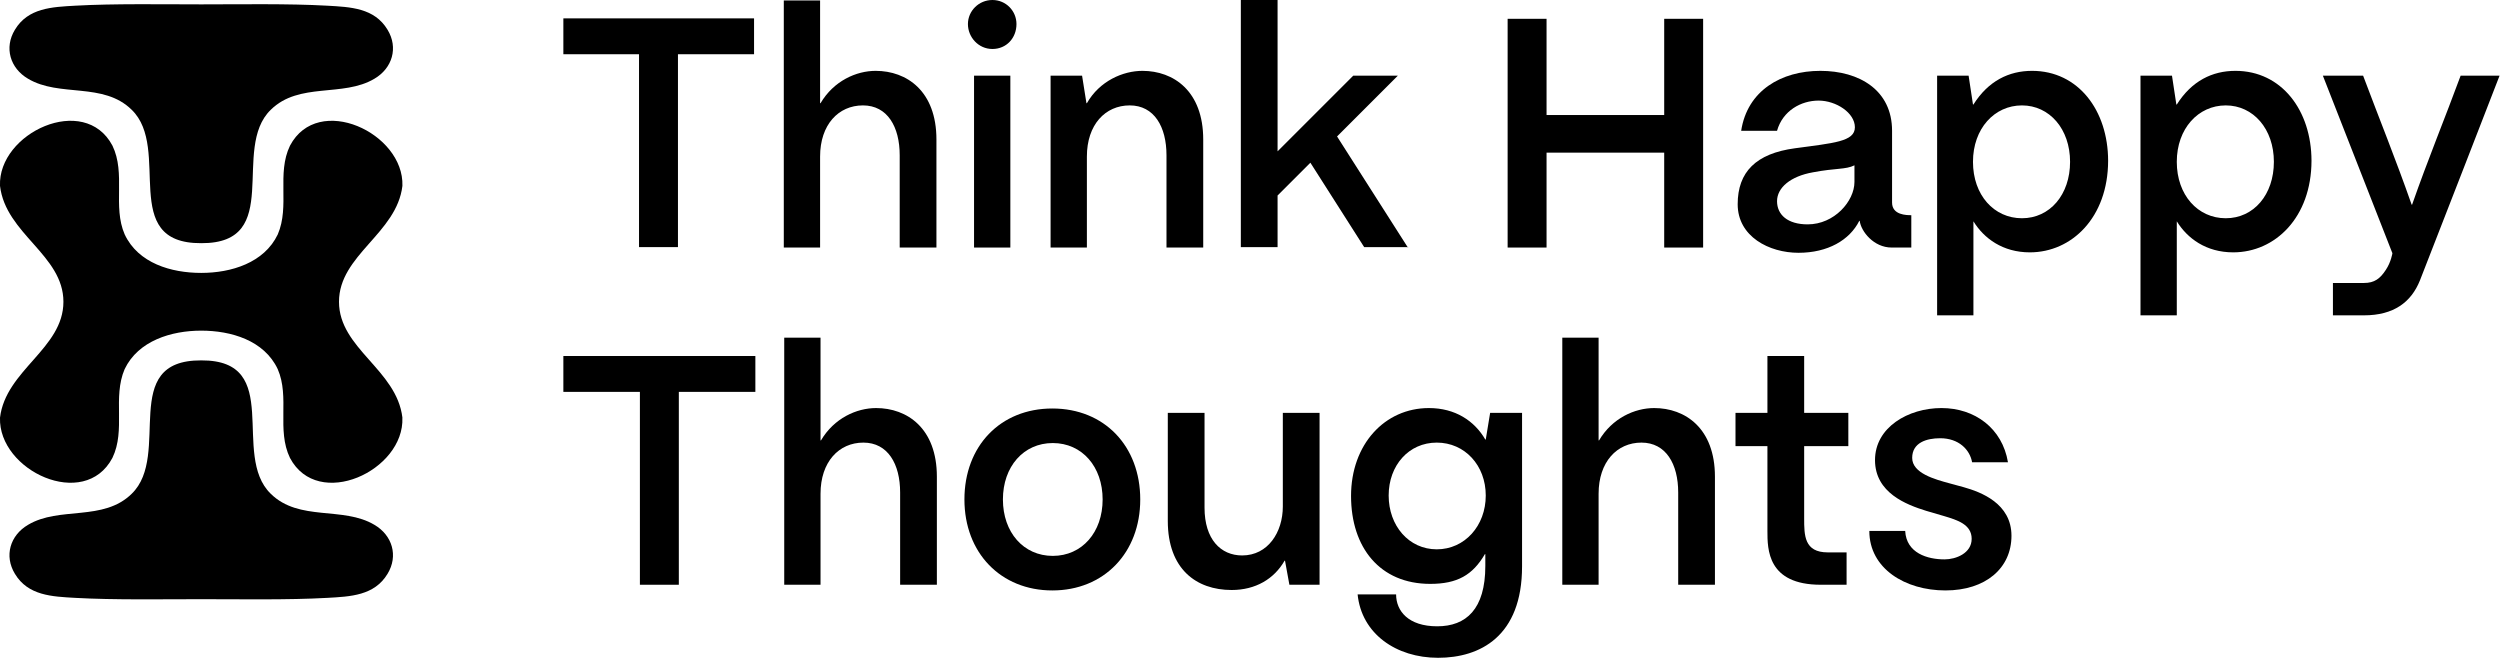
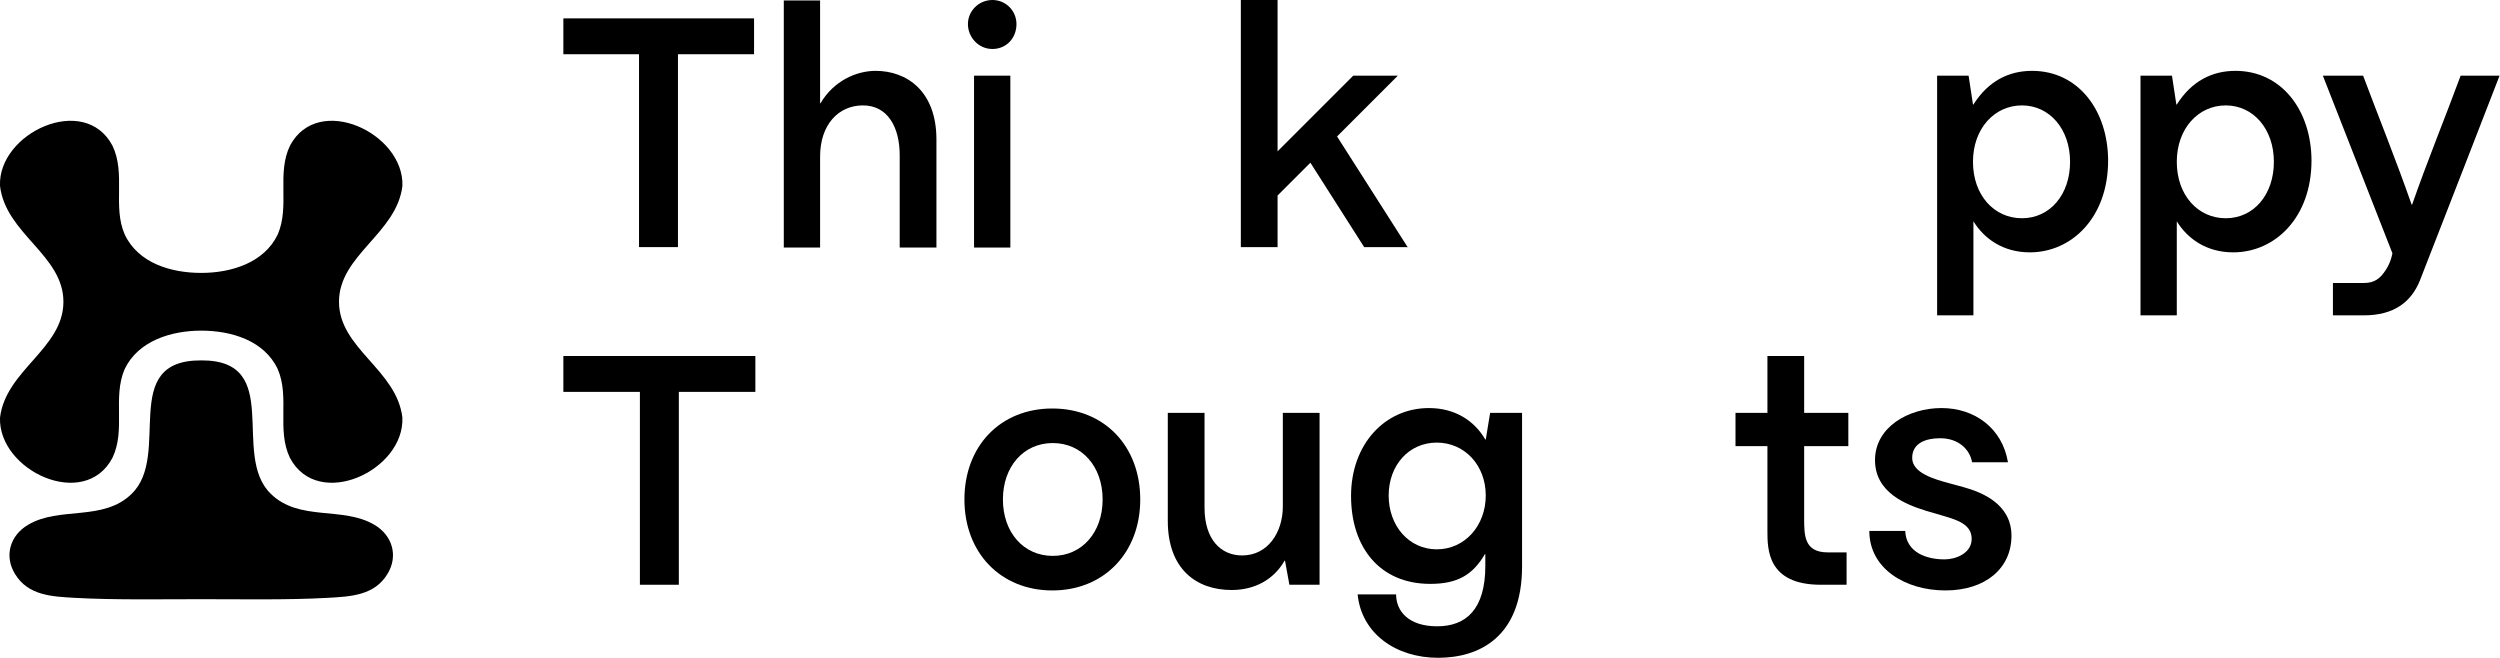
<svg xmlns="http://www.w3.org/2000/svg" id="Lager_1" viewBox="0 0 571.61 150.4">
  <path d="M427.41,121.4c0,8.6,8.2,13.6,17.4,13.6s15.1-5.1,15.1-12.5-7-10-10.9-11.1l-3.3-.9c-3.3-.9-8.5-2.3-8.5-5.8s3.3-4.5,6.4-4.5c4.23,0,6.78,2.58,7.3,5.5h8.2c-1.3-7.8-7.6-12.4-15.2-12.4s-15.2,4.4-15.2,11.9,7.2,10.2,11.7,11.6l4.1,1.2c3,.9,6.3,1.9,6.3,5.2s-3.6,4.7-6.2,4.7c-3.91,0-8.73-1.42-9-6.5h-8.2Z" />
  <polygon points="155.01 12.4 172.41 12.4 172.41 4.2 128.81 4.2 128.81 12.4 146.11 12.4 146.11 56.5 155.01 56.5 155.01 12.4 155.01 12.4" />
  <polygon points="155.21 89.6 172.71 89.6 172.71 81.4 128.81 81.4 128.81 89.6 146.31 89.6 146.31 133.7 155.21 133.7 155.21 89.6" />
  <path d="M205.71,56.6h8.4v-24.7c0-11.1-6.8-15.7-13.9-15.7-4.43,0-9.6,2.3-12.6,7.4h-.1V.1h-8.3v56.5h8.3v-20.8c0-7.3,4.2-11.7,9.8-11.7s8.4,4.9,8.4,11.4v21.1h0Z" />
-   <path d="M205.81,133.7h8.4v-24.7c0-11.1-6.8-15.7-13.9-15.7-4.43,0-9.6,2.3-12.6,7.4h-.1v-23.5h-8.3v56.5h8.3v-20.8c0-7.3,4.2-11.7,9.8-11.7s8.4,4.9,8.4,11.4v21.1h0Z" />
  <path d="M240.61,93.4c-11.9,0-20.1,8.6-20.1,20.8s8.3,20.8,20.1,20.8,20.1-8.6,20.1-20.8-8.2-20.8-20.1-20.8ZM240.71,127.1c-6.7,0-11.4-5.4-11.4-12.9s4.7-12.9,11.4-12.9,11.4,5.4,11.4,12.9-4.7,12.9-11.4,12.9Z" />
  <rect x="222.71" y="17.3" width="8.3" height="39.3" />
  <path d="M232.41,5.5c0-3-2.4-5.5-5.5-5.5s-5.6,2.5-5.6,5.5,2.4,5.7,5.6,5.7,5.5-2.5,5.5-5.7" />
-   <path d="M266.71,56.6h8.4v-24.7c0-11.1-6.8-15.7-13.9-15.7-4.43,0-9.8,2.3-12.7,7.4h-.1l-1-6.3h-7.2v39.3h8.3v-20.8c0-7.3,4.2-11.7,9.8-11.7s8.4,4.9,8.4,11.4v21.1h0Z" />
  <path d="M284.01,127c-4.9,0-8.6-3.7-8.6-10.9v-21.7h-8.4v24.7c0,11,6.5,15.8,14.6,15.8,5.43,0,9.7-2.5,12.1-6.7h.1l1,5.5h6.9v-39.3h-8.4v21.4c0,5.9-3.4,11.2-9.3,11.2" />
  <polygon points="321.91 56.6 305.71 31.2 319.61 17.3 309.41 17.3 292.11 34.6 292.11 0 283.71 0 283.71 56.5 292.11 56.5 292.11 44.7 299.61 37.2 311.91 56.5 322.01 56.5 321.91 56.6" />
  <path d="M340.71,94.4h0s-1,6.1-1,6.1h-.1c-2.5-4.3-6.9-7.2-12.9-7.2-10.1,0-17.8,8.3-17.8,20.1s6.6,20.1,18.1,20.1c6.17,0,9.7-2,12.5-6.8h.1v2.7c0,9.9-4.4,13.8-11,13.8s-9.4-3.5-9.4-7.3h-8.8c.9,9,8.8,14.5,18.4,14.5s19.2-4.9,19.2-20.9v-35.1h-7.3ZM328.51,125.6c-6.4,0-11-5.4-11-12.3s4.6-12.1,11-12.1,11.2,5.2,11.2,12.1-4.8,12.3-11.2,12.3Z" />
-   <polygon points="380.51 56.6 389.41 56.6 389.41 4.3 380.51 4.3 380.51 26.3 353.61 26.3 353.61 4.3 344.71 4.3 344.71 56.6 353.61 56.6 353.61 34.9 380.51 34.9 380.51 56.6" />
-   <path d="M383.71,133.7h8.4v-24.7c0-11.1-6.8-15.7-13.9-15.7-4.43,0-9.6,2.3-12.6,7.4h-.1v-23.5h-8.3v56.5h8.3v-20.8c0-7.3,4.2-11.7,9.8-11.7s8.4,4.9,8.4,11.4v21.1h0Z" />
  <path d="M404.11,94.4h-7.3v7.6h7.3v19.4c0,4.2,0,12.3,12.2,12.3h5.9v-7.4h-4.3c-5.4,0-5.4-3.9-5.4-7.8v-16.5h10.1v-7.6h-10.1v-13h-8.4v13Z" />
  <path d="M464.61,16.2c-5.27,0-10,2.3-13.4,7.7h-.1l-1-6.6h-7.2v54.8h8.3v-21.5c2.4,3.9,6.7,7.1,12.9,7.1,9.59,0,17.88-7.98,17.9-20.95-.02-11.48-6.81-20.55-17.4-20.55ZM462.31,49.9c-6.4,0-11.2-5.3-11.2-12.9s4.9-12.9,11.2-12.9,11,5.4,11,12.9-4.6,12.9-11,12.9Z" />
  <path d="M482.01,36.7s0,.03,0,.05c0,.02,0,.03,0,.05v-.1Z" />
  <path d="M511.11,16.2c-5.27,0-10,2.3-13.4,7.7h-.1l-1-6.6h-7.2v54.8h8.3v-21.5c2.4,3.9,6.7,7.1,12.9,7.1,9.59,0,17.88-7.98,17.9-20.95-.02-11.48-6.81-20.55-17.4-20.55ZM508.91,49.9c-6.4,0-11.2-5.3-11.2-12.9s4.9-12.9,11.2-12.9,11,5.4,11,12.9-4.6,12.9-11,12.9Z" />
  <path d="M528.51,36.7s0,.03,0,.05c0,.02,0,.03,0,.05v-.1Z" />
  <path d="M571.61,17.3h-9c-3.5,9.5-7.5,19.2-11.1,29.5h-.1c-3.6-10.3-7.5-19.9-11.1-29.5h-9.2l15.9,40.6s-.3,2-1.5,3.8c-1.3,2-2.6,3-5,3h-7.1v7.4h7.1c6.8,0,10.8-3,12.8-8,3-7.6,18.2-46.8,18.2-46.8" />
-   <path d="M432.61,46.31v-16.41c0-9.3-7.5-13.7-16.4-13.7s-16.7,4.5-18.1,13.7h8.2c1.3-4.6,5.5-6.9,9.5-6.9s8.3,2.8,8.3,6.1-4.9,3.6-13.7,4.8c-8.9,1.2-13.1,5.4-13.1,12.8s7.2,11.1,13.9,11.1,11.7-2.9,13.9-7.3h.1c.3,2.4,3.2,6.1,7.3,6.1h4.5v-7.4c-1.04,0-4.4,0-4.4-2.89ZM424.01,41.6c0,4.4-4.6,9.7-10.7,9.7-4.58,0-7-2.2-7-5.3s3.1-5.7,8.2-6.6c5.2-1,7.5-.6,9.5-1.6v3.8Z" />
  <path d="M46.01,82.4c-19-.1-6.7,21.6-15.9,30.5-6.5,6.4-16.5,2.8-23.7,7.1-4.1,2.4-5.5,7.1-3,11.2,3,5,8.5,5.2,13.8,5.5,8.9.5,19.9.3,28.8.3,8.9,0,19.9.2,28.8-.3,5.3-.3,10.8-.5,13.8-5.5,2.5-4.1,1.1-8.8-3-11.2-7.2-4.3-17.2-.7-23.7-7.1-9.2-8.9,3.1-30.6-15.9-30.5Z" />
  <path d="M92.01,95.5c-1.3-11-14.5-15.8-14.5-26.5s13.2-15.6,14.5-26.5c.4-12.1-19.3-21.3-25.7-9.2-3.1,6.4,0,13.8-2.8,20.3-3.1,6.5-10.65,8.8-17.5,8.8s-14.4-2.2-17.5-8.8c-2.8-6.4.3-13.9-2.8-20.3C19.31,21.2-.49,30.4,0,42.5c1.3,11,14.5,15.8,14.5,26.5S1.31,84.6,0,95.5c-.4,12.1,19.3,21.3,25.7,9.2,3.1-6.4,0-13.8,2.8-20.3,3.1-6.5,10.7-8.8,17.5-8.8s14.4,2.2,17.5,8.8c2.8,6.4-.3,13.9,2.8,20.3,6.4,12.1,26.2,2.9,25.7-9.2" />
-   <path d="M46.01,55.6c19,.1,6.7-21.6,15.9-30.5,6.5-6.4,16.5-2.8,23.7-7.1,4.1-2.4,5.5-7.1,3-11.2-3-5-8.5-5.2-13.8-5.5-8.9-.5-19.9-.3-28.8-.3-8.9,0-19.9-.2-28.8.3-5.3.3-10.8.5-13.8,5.5-2.5,4.1-1.1,8.8,3,11.2,7.2,4.3,17.2.7,23.7,7.1,9.2,8.9-3.1,30.6,15.9,30.5Z" />
+   <path d="M46.01,55.6Z" />
</svg>